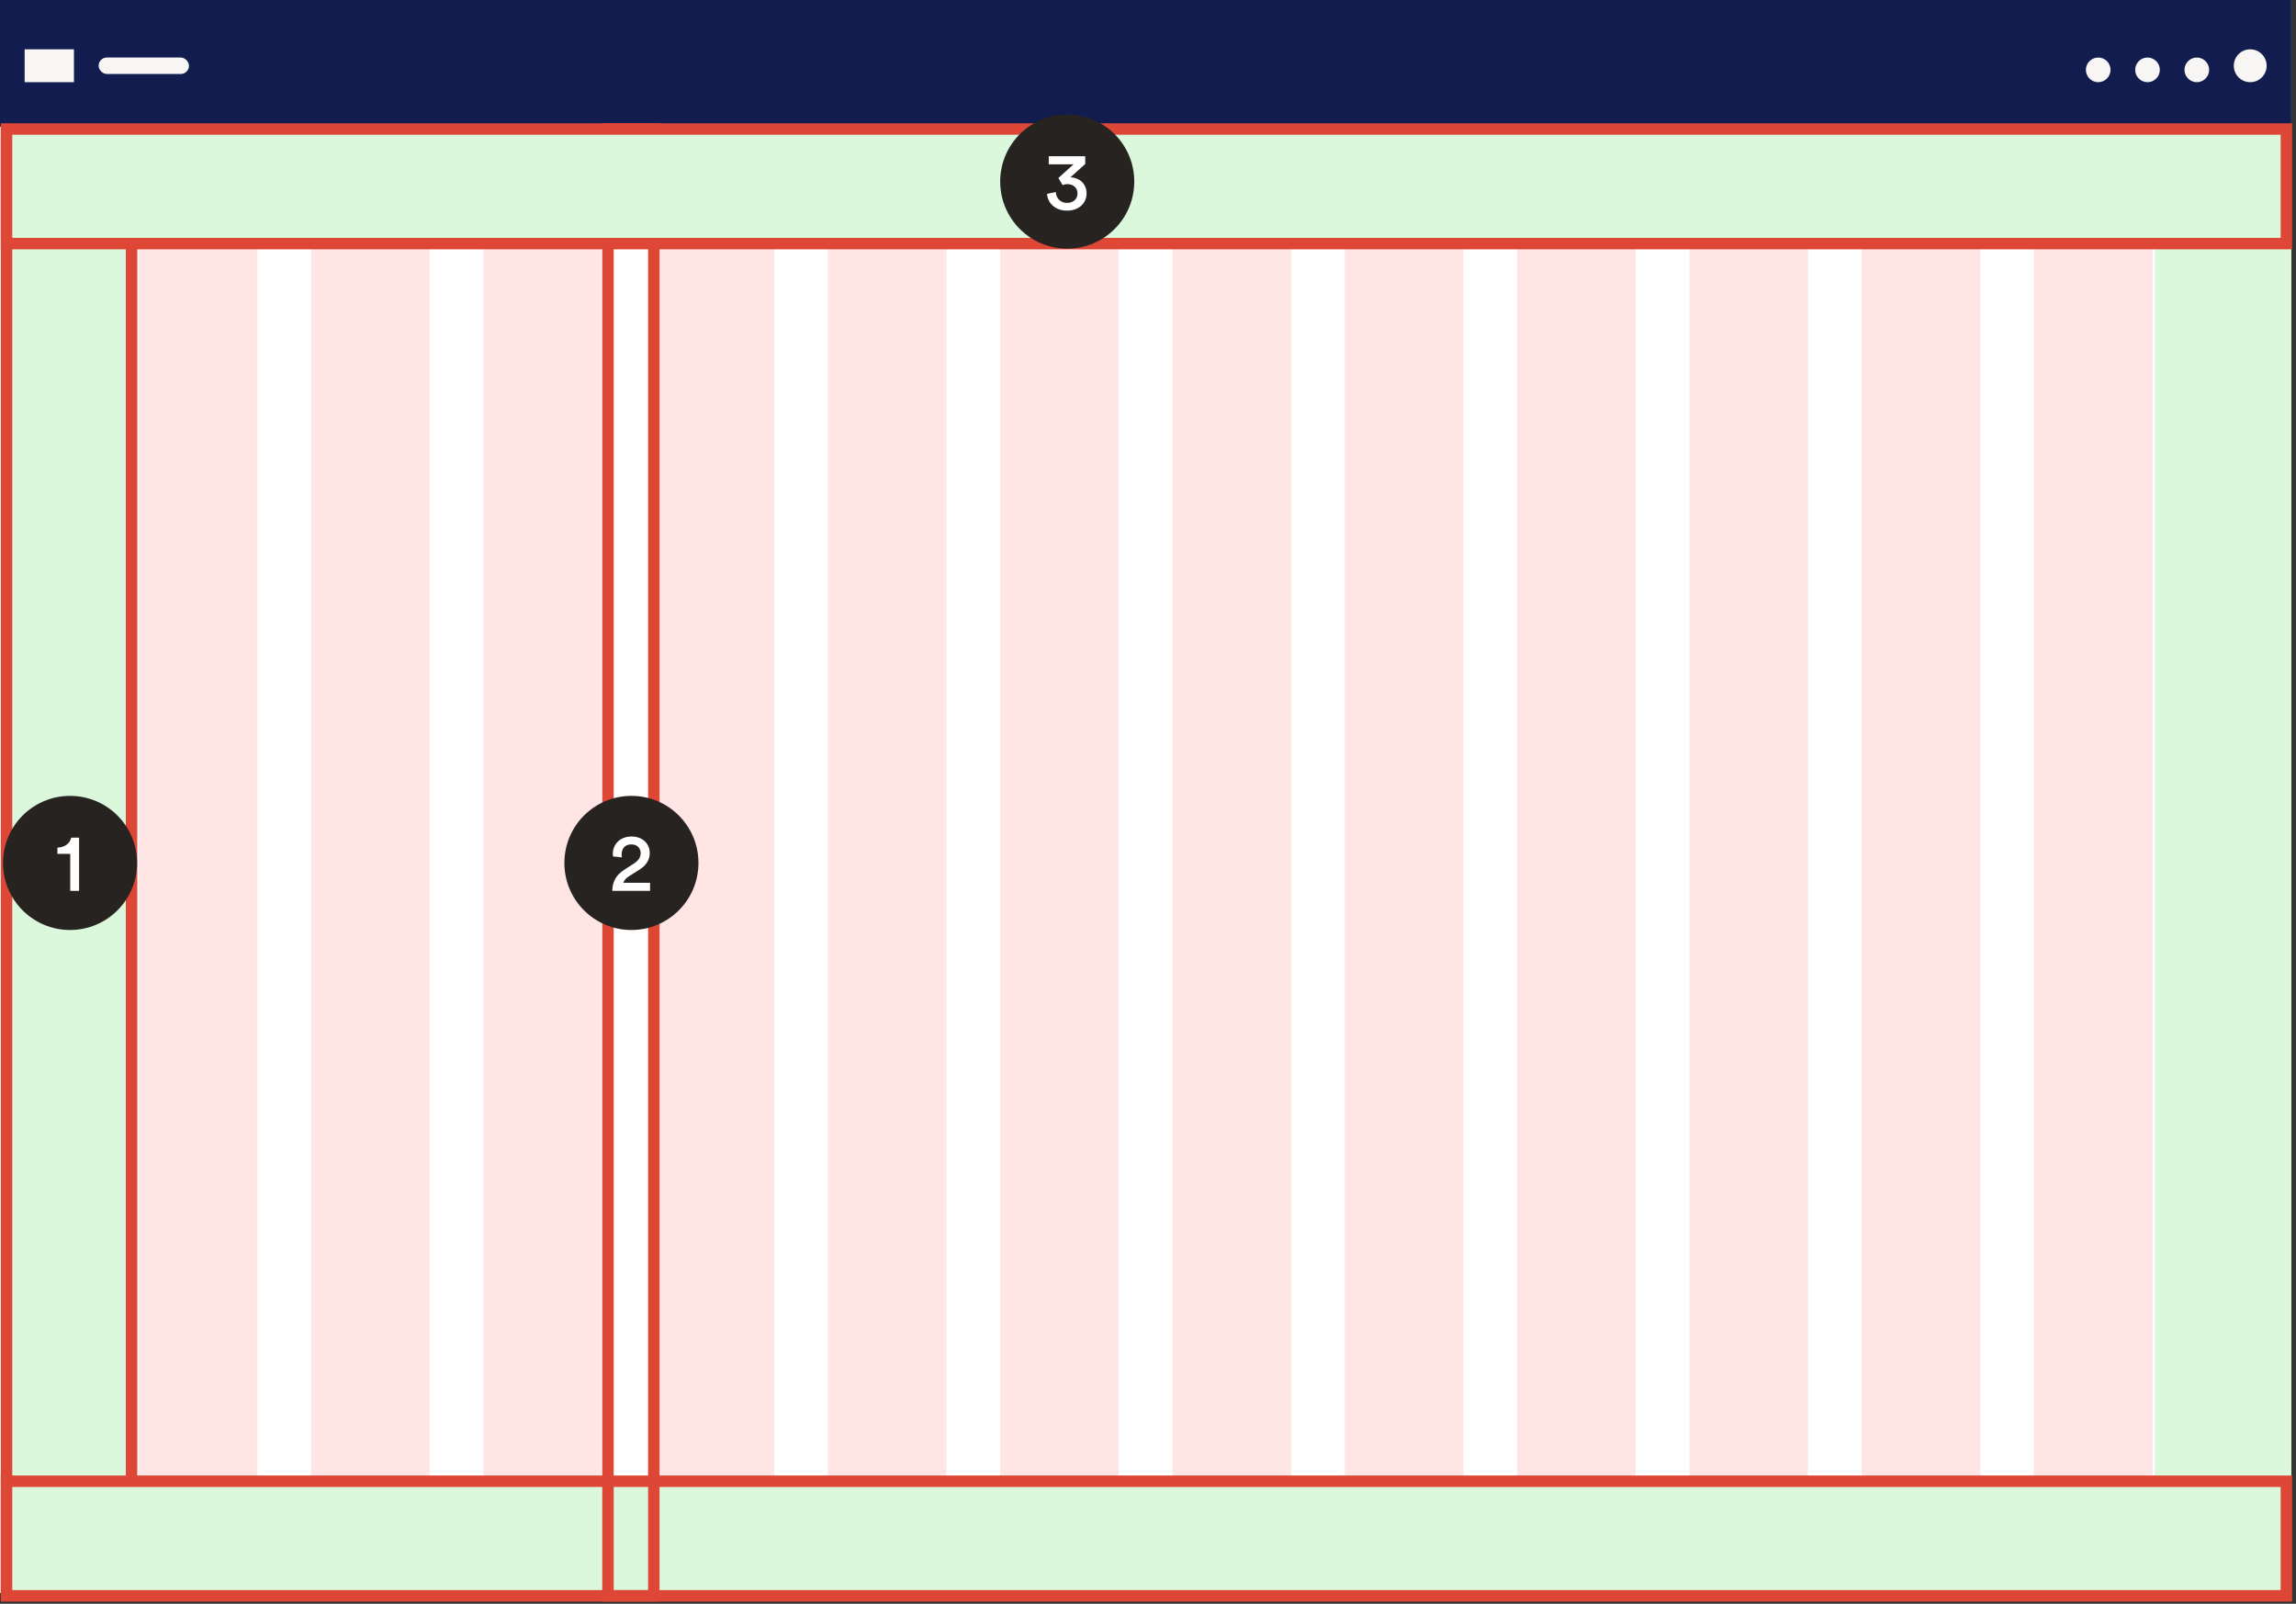
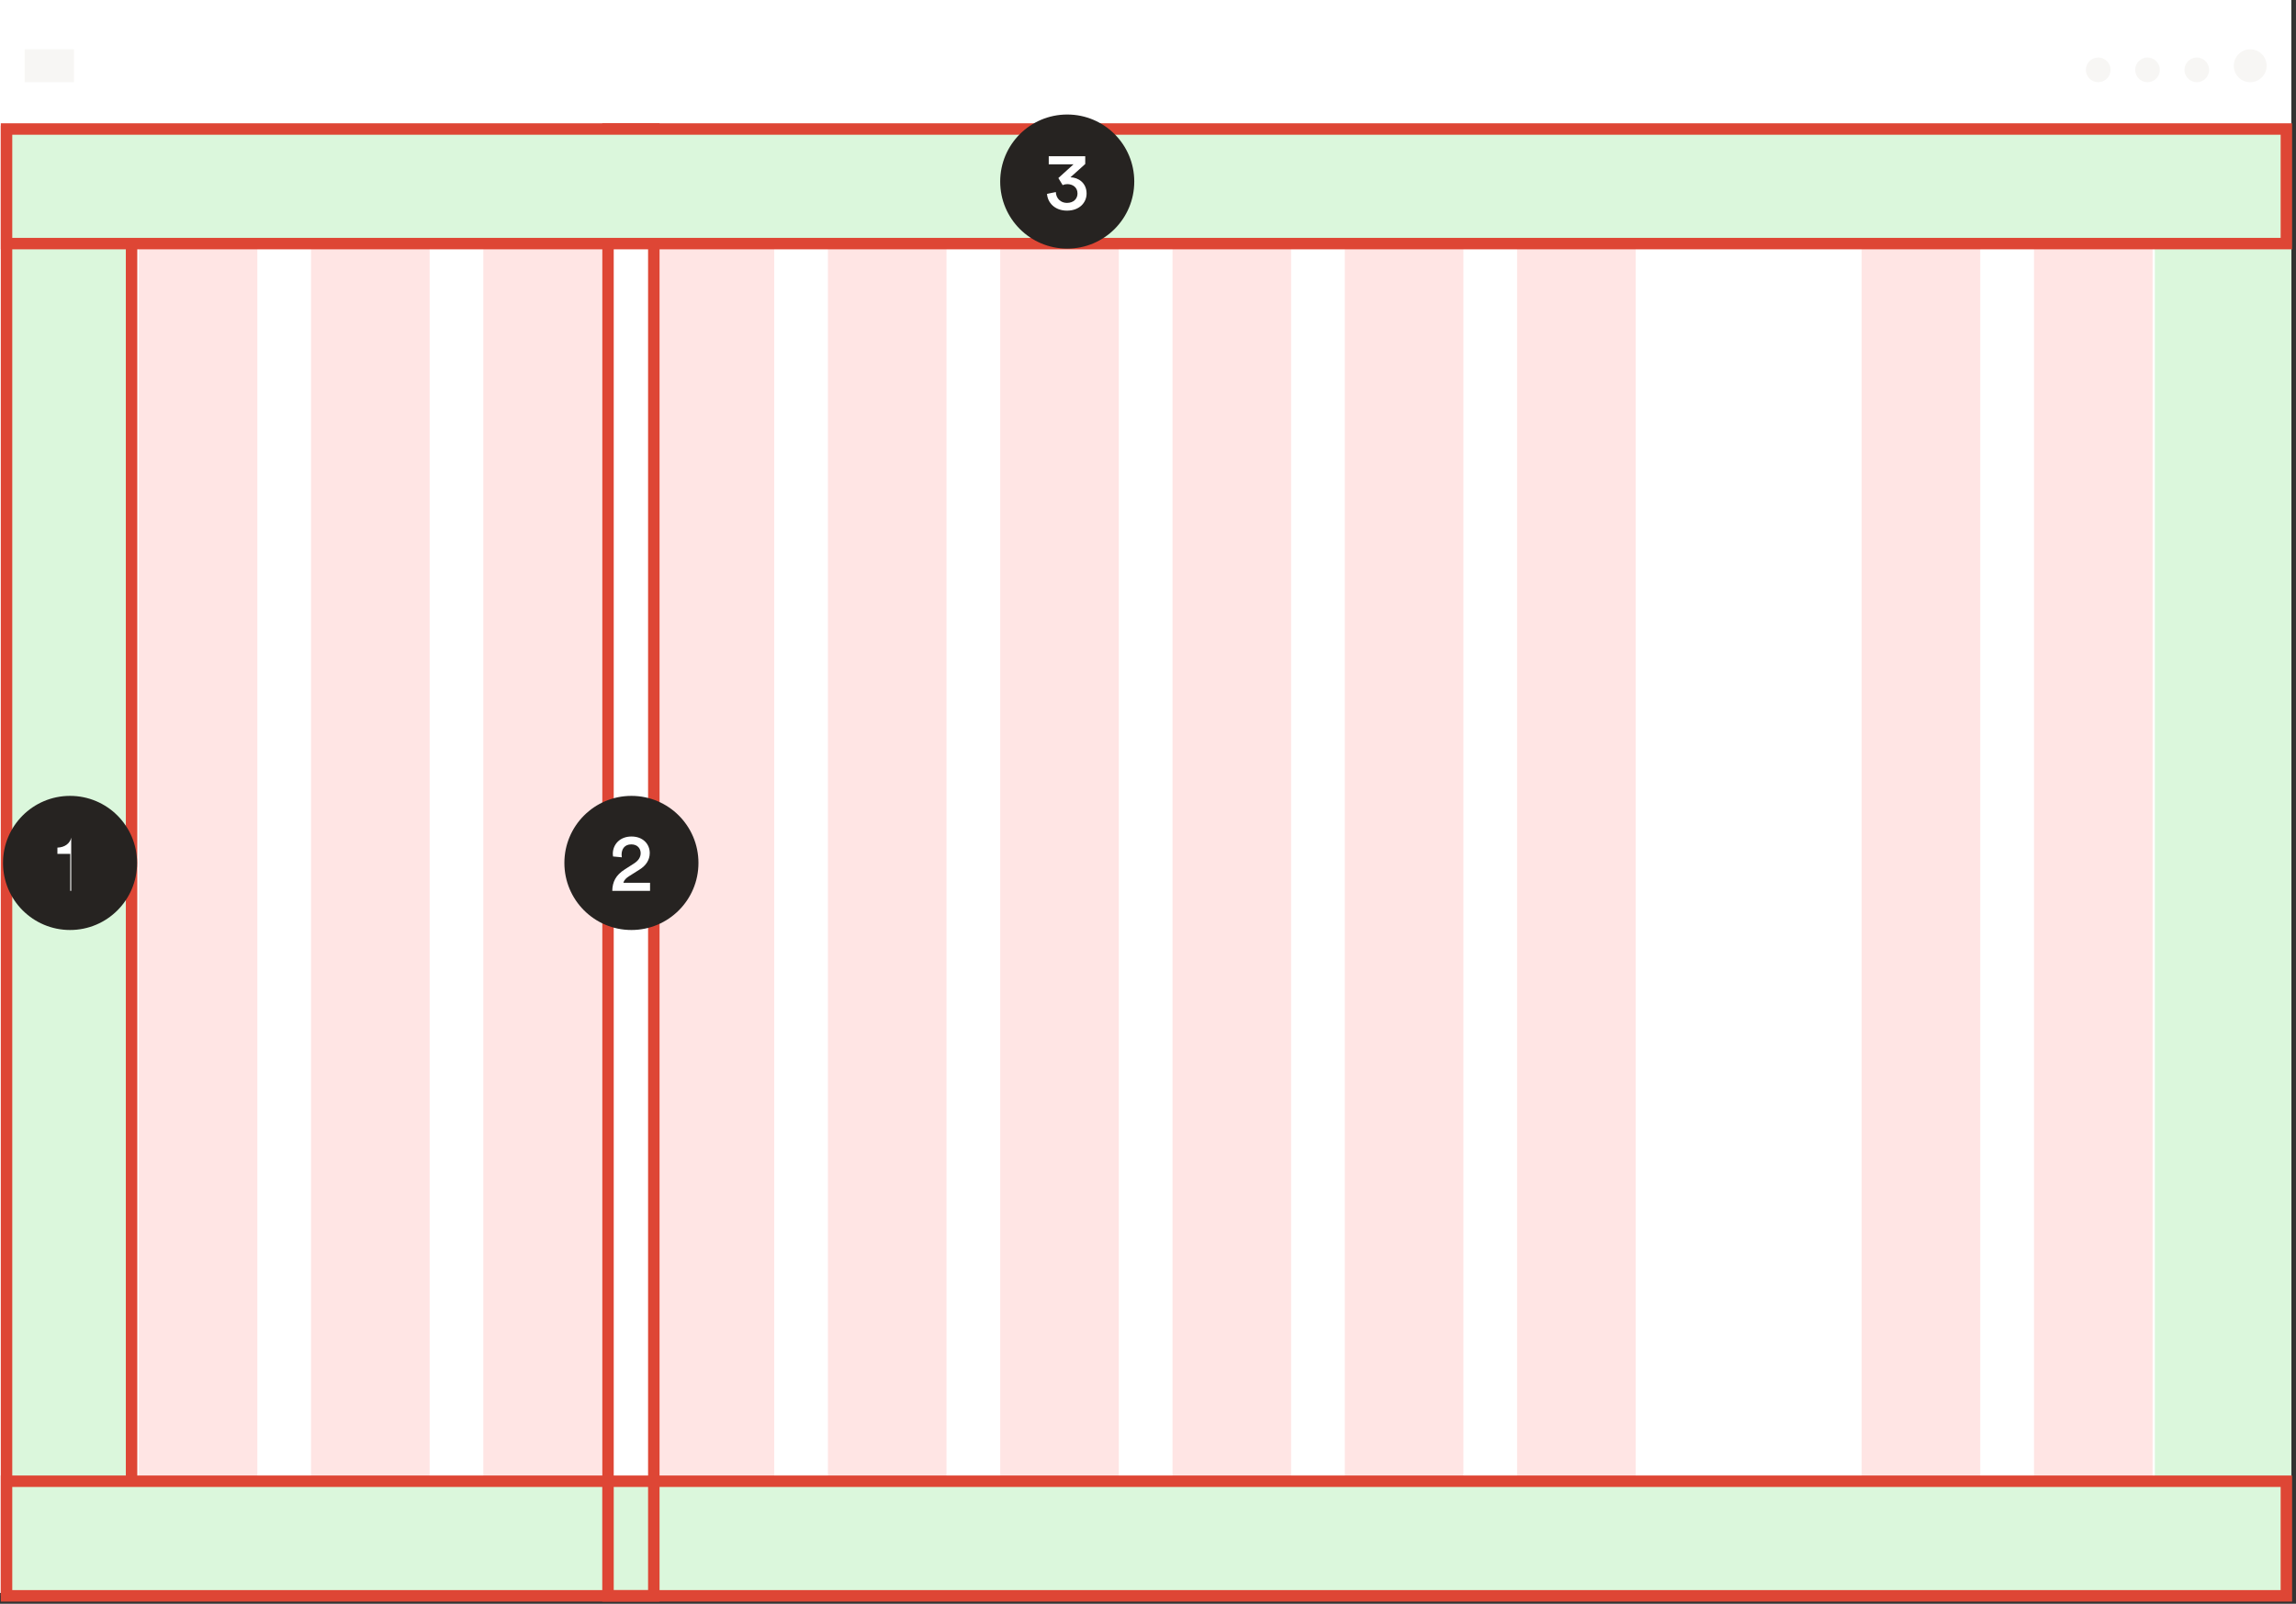
<svg xmlns="http://www.w3.org/2000/svg" width="411" height="287" viewBox="0 0 411 287" fill="none">
  <rect x="0" y="0" width="411" height="287" fill="#333333" stroke="none" />
  <rect width="410.159" height="285.06" fill="white" />
-   <rect width="410.159" height="22.693" fill="#121C4E" />
  <rect x="4.413" y="8.825" width="8.825" height="5.883" fill="#F7F6F4" />
-   <rect x="17.65" y="10.296" width="16.179" height="2.942" rx="1.471" fill="#F7F6F4" />
  <circle cx="402.805" cy="11.767" r="2.942" fill="#F7F6F4" />
  <circle cx="393.244" cy="12.502" r="2.206" fill="#F7F6F4" />
  <circle cx="384.419" cy="12.502" r="2.206" fill="#F7F6F4" />
  <circle cx="375.594" cy="12.502" r="2.206" fill="#F7F6F4" />
  <rect x="1.168" y="284.559" width="261.052" height="22.383" transform="rotate(-90 1.168 284.559)" fill="#DBF7DC" stroke="#DE4635" stroke-width="2.051" />
  <rect x="385.725" y="285.611" width="262.779" height="24.433" transform="rotate(-90 385.725 285.611)" fill="#DBF7DC" />
  <rect x="24.834" y="22.831" width="21.229" height="262.758" fill="#FFE5E4" />
  <rect x="55.676" y="22.831" width="21.229" height="262.758" fill="#FFE5E4" />
  <rect x="86.518" y="22.831" width="21.229" height="262.758" fill="#FFE5E4" />
  <rect x="117.36" y="22.831" width="21.229" height="262.758" fill="#FFE5E4" />
  <rect x="148.202" y="22.831" width="21.229" height="262.758" fill="#FFE5E4" />
  <rect x="179.044" y="22.831" width="21.229" height="262.758" fill="#FFE5E4" />
  <rect x="209.886" y="22.831" width="21.229" height="262.758" fill="#FFE5E4" />
  <rect x="240.728" y="22.831" width="21.229" height="262.758" fill="#FFE5E4" />
  <rect x="271.57" y="22.831" width="21.229" height="262.758" fill="#FFE5E4" />
-   <rect x="302.412" y="22.831" width="21.229" height="262.758" fill="#FFE5E4" />
  <rect x="333.254" y="22.831" width="21.229" height="262.758" fill="#FFE5E4" />
  <rect x="364.096" y="22.831" width="21.229" height="262.758" fill="#FFE5E4" />
  <circle cx="12.539" cy="154.426" r="12" fill="#262321" />
-   <path d="M14.16 159.426H12.574V152.8H10.276V151.684C11.62 151.644 12.547 150.905 12.749 149.897H14.16V159.426Z" fill="white" />
+   <path d="M14.16 159.426H12.574V152.8H10.276V151.684C11.62 151.644 12.547 150.905 12.749 149.897V159.426Z" fill="white" />
  <g style="mix-blend-mode:multiply">
    <rect x="1.168" y="285.585" width="20.508" height="408.108" transform="rotate(-90 1.168 285.585)" fill="#DBF7DC" />
    <rect x="1.168" y="285.585" width="20.508" height="408.108" transform="rotate(-90 1.168 285.585)" stroke="#DE4635" stroke-width="2.051" />
  </g>
  <rect x="108.835" y="23.083" width="8.203" height="262.502" stroke="#DE4635" stroke-width="2.051" />
  <circle cx="113.028" cy="154.426" r="12" fill="#262321" />
  <path d="M111.31 153.418L109.738 153.27C109.711 153.136 109.697 152.961 109.697 152.8C109.697 151.16 110.92 149.695 113.044 149.695C115.1 149.695 116.31 151.052 116.31 152.652C116.31 153.902 115.611 154.91 114.509 155.595L112.641 156.778C112.143 157.087 111.727 157.45 111.592 157.974H116.364V159.426H109.603C109.63 157.826 110.221 156.603 111.861 155.568L113.434 154.56C114.294 154.023 114.684 153.391 114.684 152.679C114.684 151.859 114.132 151.106 113.004 151.106C111.821 151.106 111.27 151.926 111.27 152.947C111.27 153.095 111.297 153.257 111.31 153.418Z" fill="white" />
  <g style="mix-blend-mode:multiply">
    <rect x="1.168" y="43.591" width="20.508" height="408.108" transform="rotate(-90 1.168 43.591)" fill="#DBF7DC" />
    <rect x="1.168" y="43.591" width="20.508" height="408.108" transform="rotate(-90 1.168 43.591)" stroke="#DE4635" stroke-width="2.051" />
  </g>
  <circle cx="191.041" cy="32.493" r="12" fill="#262321" />
  <path d="M190.22 33.125L189.454 31.861L192.169 29.402H187.733V27.964H194.265V29.348L191.618 31.727C193.029 31.754 194.507 32.735 194.507 34.63C194.507 36.243 193.244 37.694 190.999 37.694C188.809 37.694 187.532 36.27 187.424 34.697L188.997 34.361C189.051 35.544 189.897 36.31 190.986 36.31C192.209 36.31 192.881 35.544 192.881 34.63C192.881 33.447 191.94 32.95 191.053 32.95C190.757 32.95 190.462 33.017 190.22 33.125Z" fill="white" />
</svg>